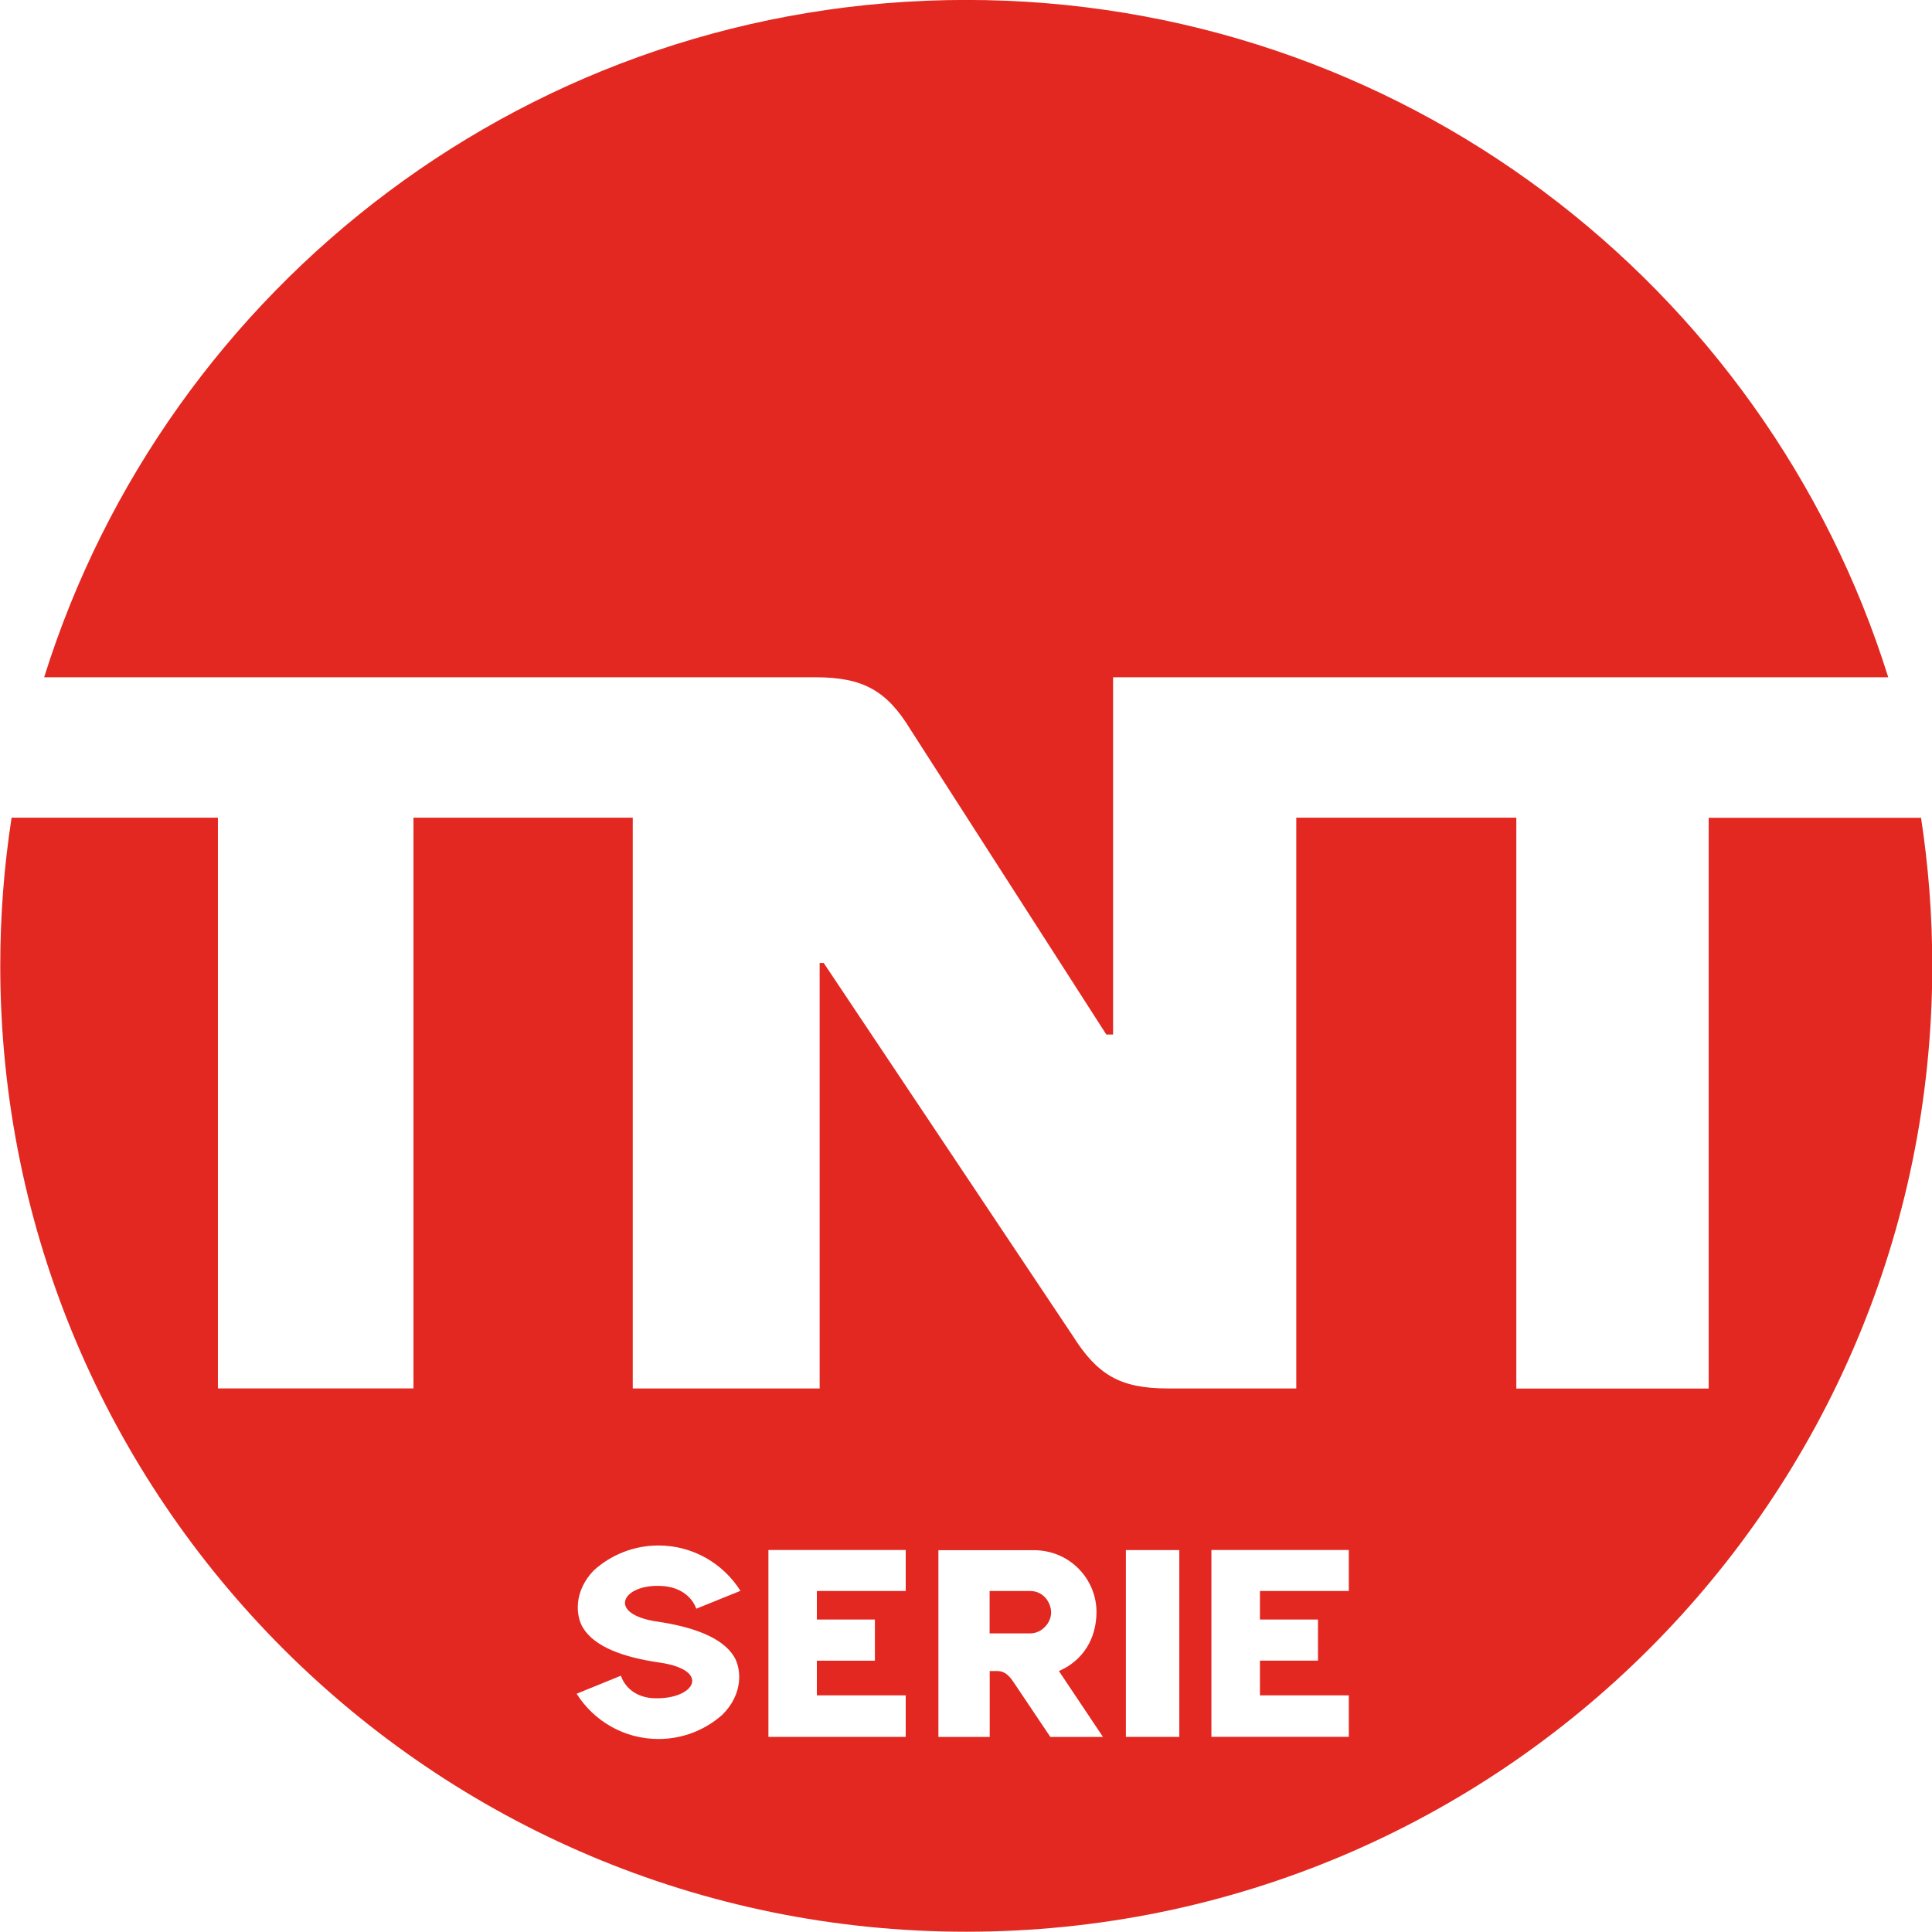
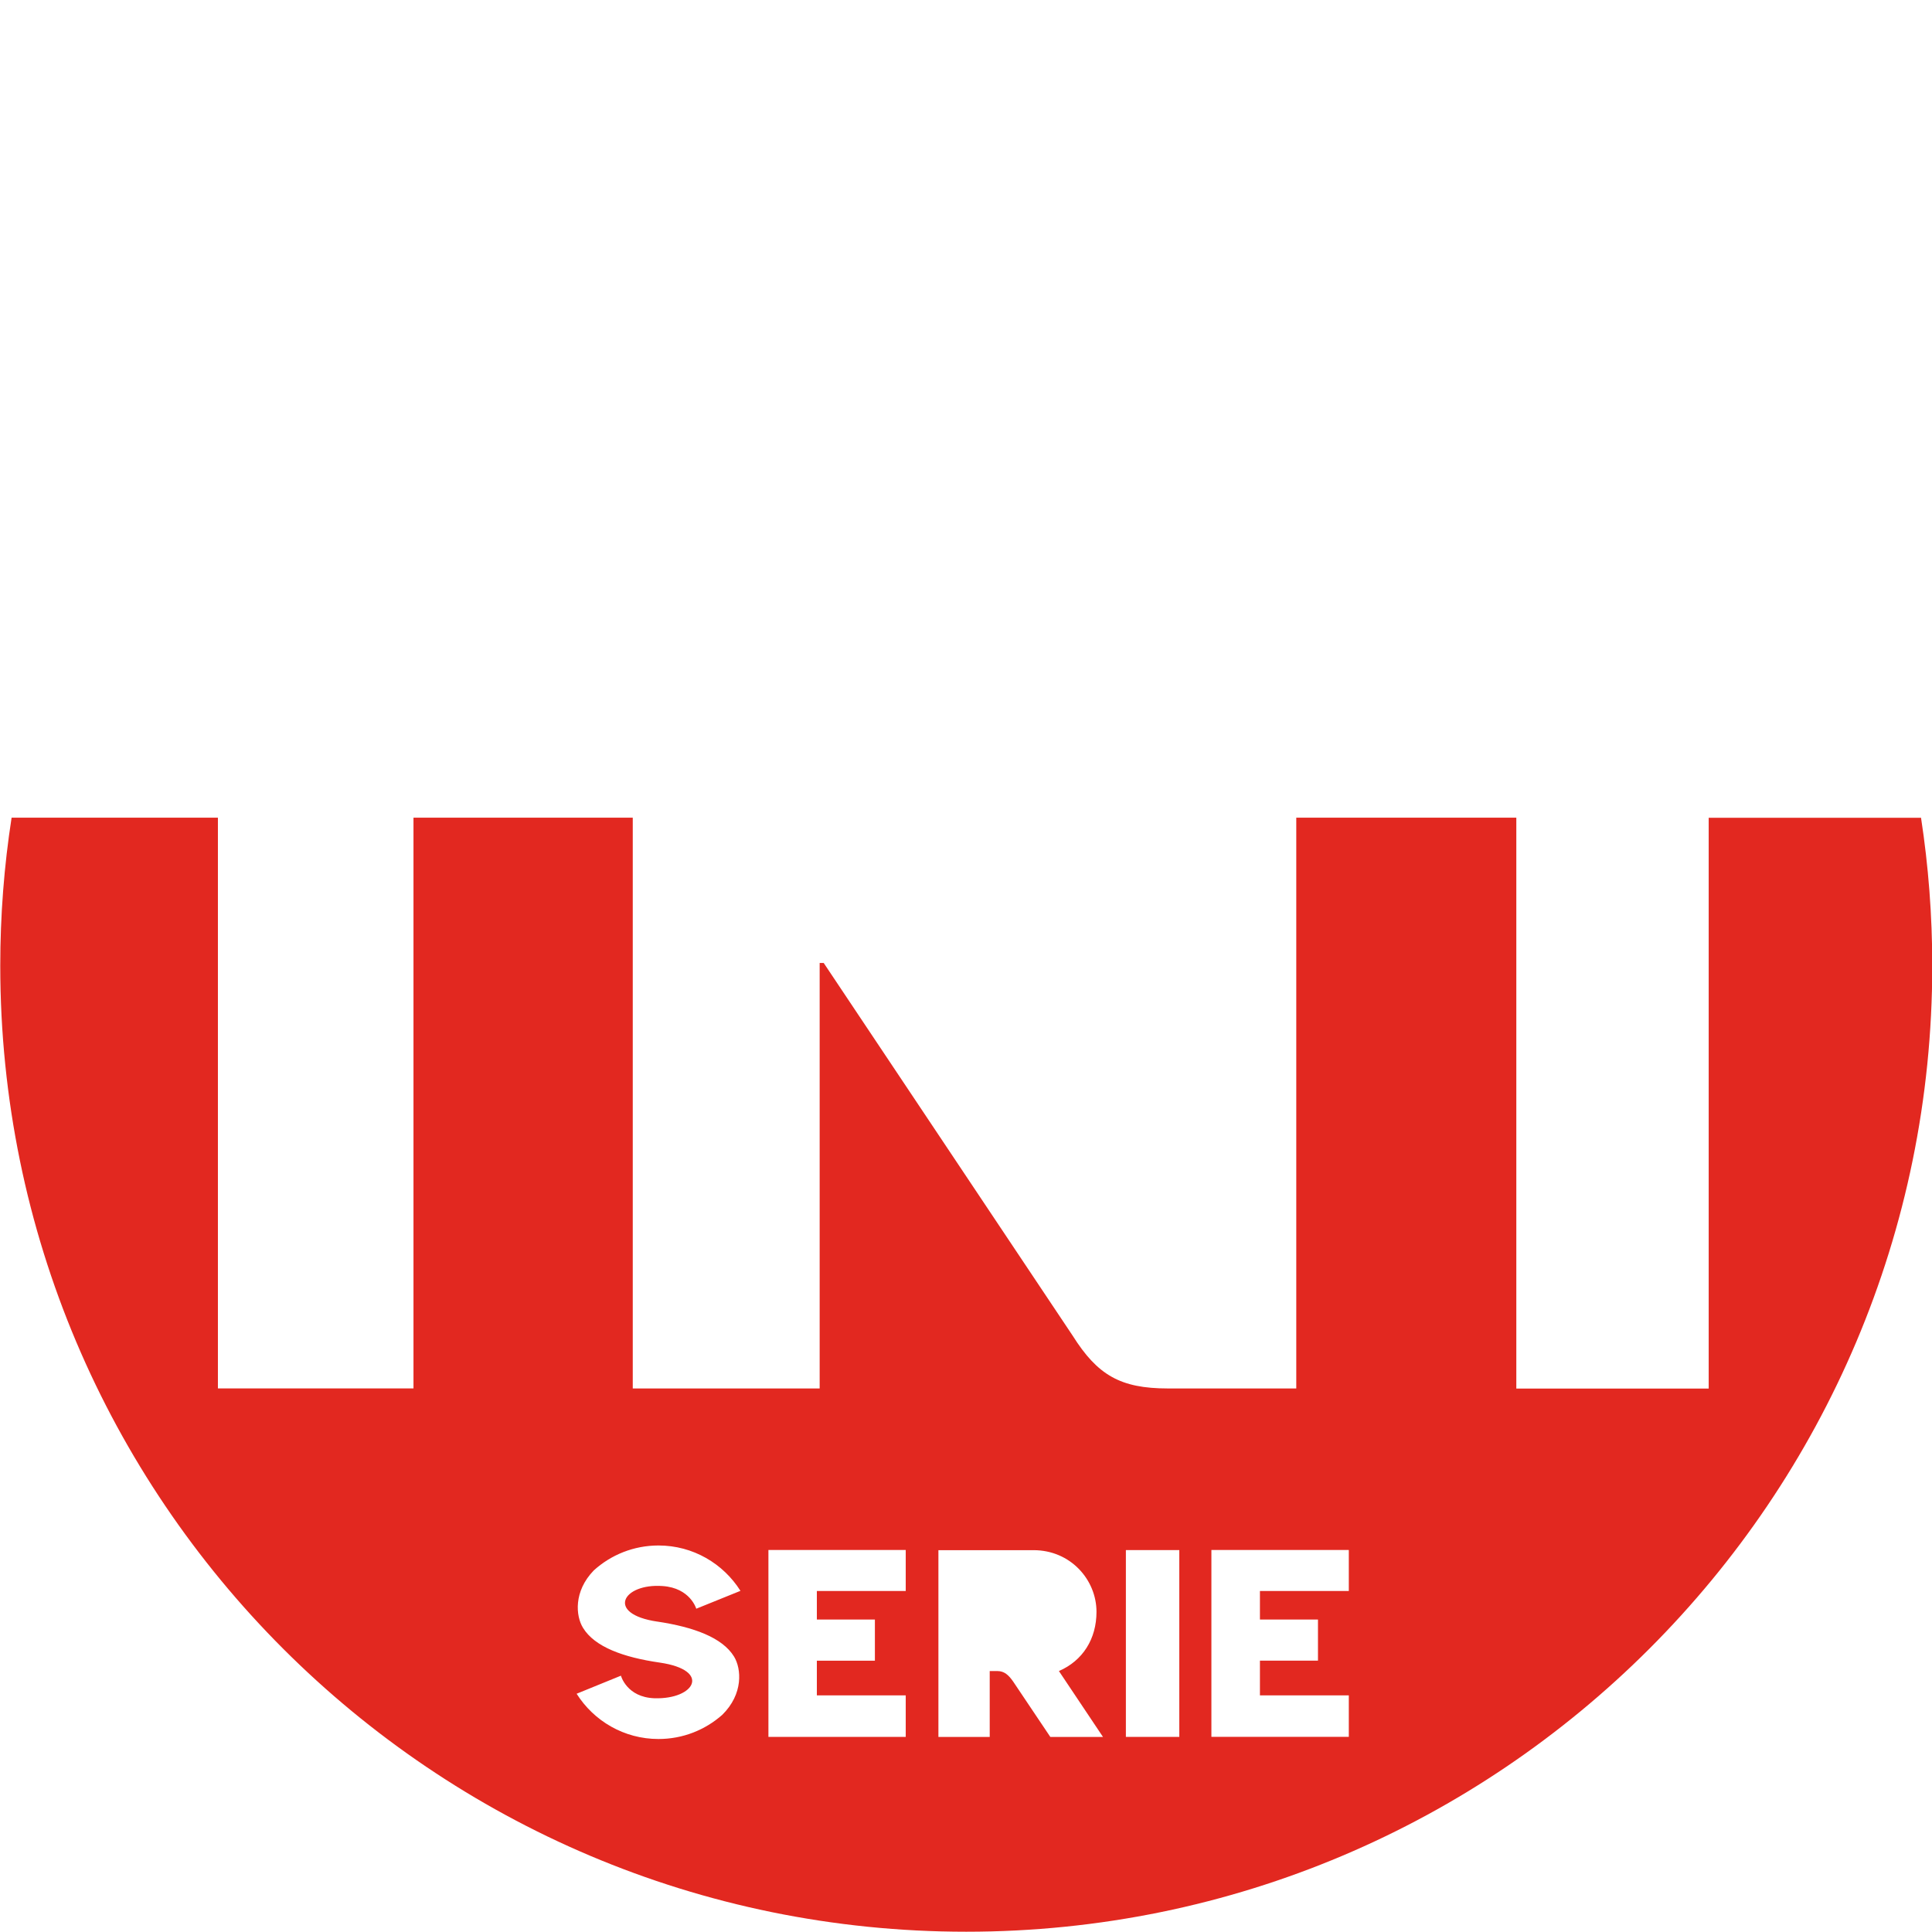
<svg xmlns="http://www.w3.org/2000/svg" height="599.96" width="600" version="1.1" viewBox="0 0 158.75 158.738">
  <g transform="translate(454.82 203.65)" fill="#e22820">
-     <path d="m-370.18-72.921h-3.324v3.482h3.348c0.94 0 1.706-0.869 1.706-1.713 0-0.813-0.632-1.769-1.729-1.769" />
    <path d="m-343.99-72.92h-7.303v2.345h4.769v3.379h-4.769v2.85h7.303v3.411h-11.291v-15.357h11.291zm-13.928 11.986h-4.39v-15.349h4.39zm-6.269 0.008h-4.327l-3.063-4.564c-0.363-0.513-0.711-0.853-1.295-0.853h-0.624v5.416h-4.216v-15.349h7.817c3.032 0 5.172 2.424 5.172 5.069 0 2.219-1.121 4.011-3.087 4.864zm-16.21-11.993h-7.303v2.345h4.769v3.379h-4.769v2.85h7.303v3.411h-11.283v-15.357h11.283zm-20.418 2.511c3.008 0.45 5.353 1.319 6.309 2.874 0.608 0.995 0.782 3.071-0.971 4.793-1.397 1.232-3.221 1.982-5.235 1.982-2.834 0-5.314-1.484-6.727-3.719l3.64-1.484s0.474 1.776 2.756 1.855c3.316 0.103 4.698-2.305 0.442-2.929-3.016-0.434-5.353-1.295-6.309-2.85-0.608-0.979-0.79-3.008 0.884-4.729 1.405-1.271 3.269-2.045 5.314-2.045 2.842 0 5.322 1.492 6.735 3.727l-3.632 1.469s-0.49-1.706-2.764-1.863c-3.285-0.237-4.706 2.29-0.442 2.921m103.83-66.047h-17.434v46.9h-15.807v-46.91h-18.081v46.9h-10.556c-3.908 0-5.78-1.105-7.817-4.335l-20.458-30.627h-0.332v34.962h-15.357v-46.902h-18.018v46.9h-16.07v-46.9h-16.952c-0.616 3.964-0.932 8.03-0.932 12.167 0 43.837 35.538 79.375 79.375 79.375s79.375-35.538 79.375-79.375c0-4.137-0.316-8.204-0.924-12.167" />
-     <path d="m-403.36-148h15.554c3.916 0 5.867 1.105 7.825 4.335l16.068 25.021h0.553v-29.356h63.694c-10.083-32.254-40.189-55.656-75.767-55.656s-65.676 23.403-75.759 55.656z" />
  </g>
</svg>